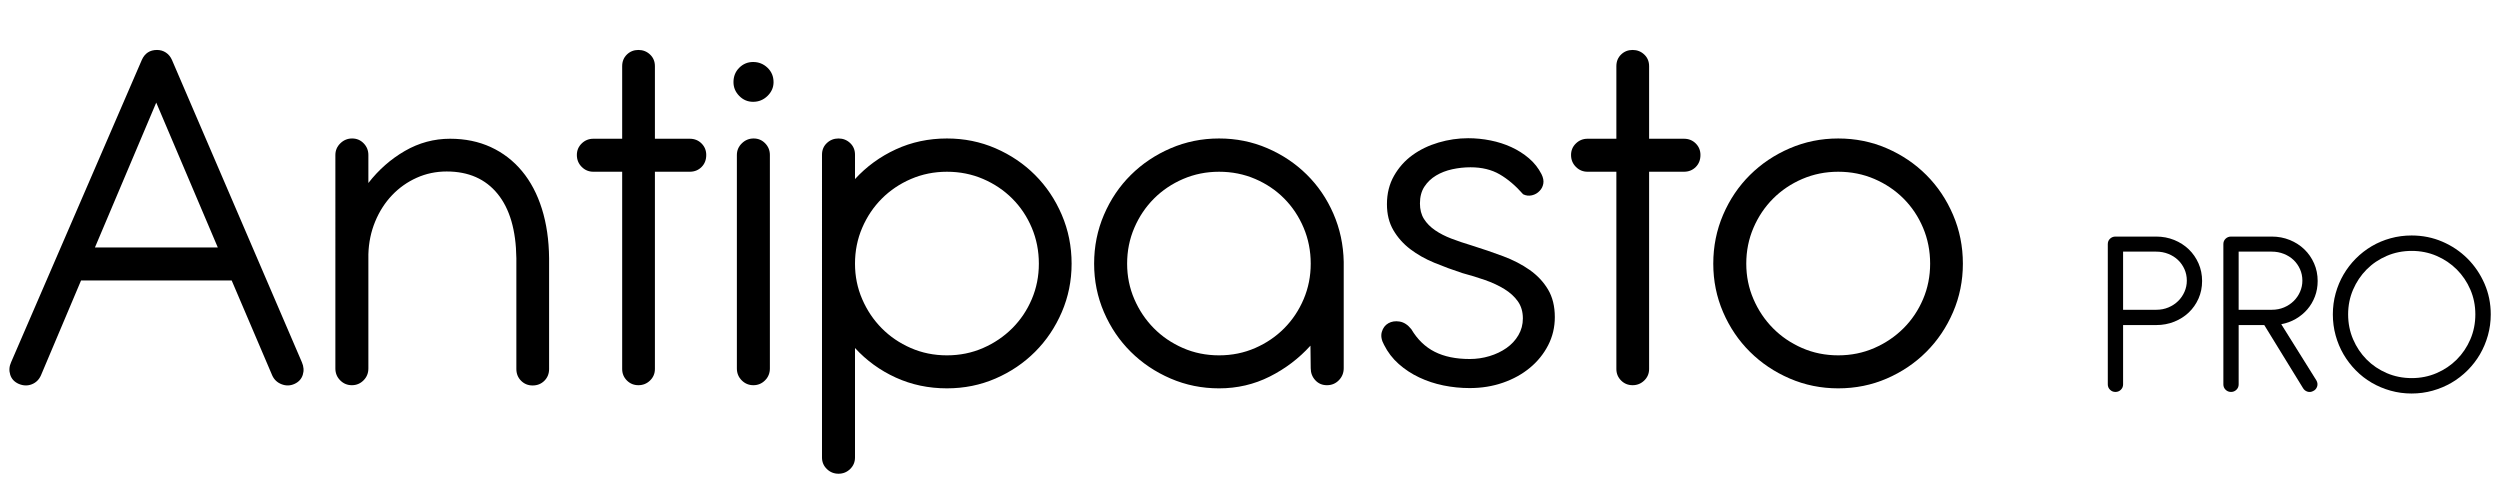
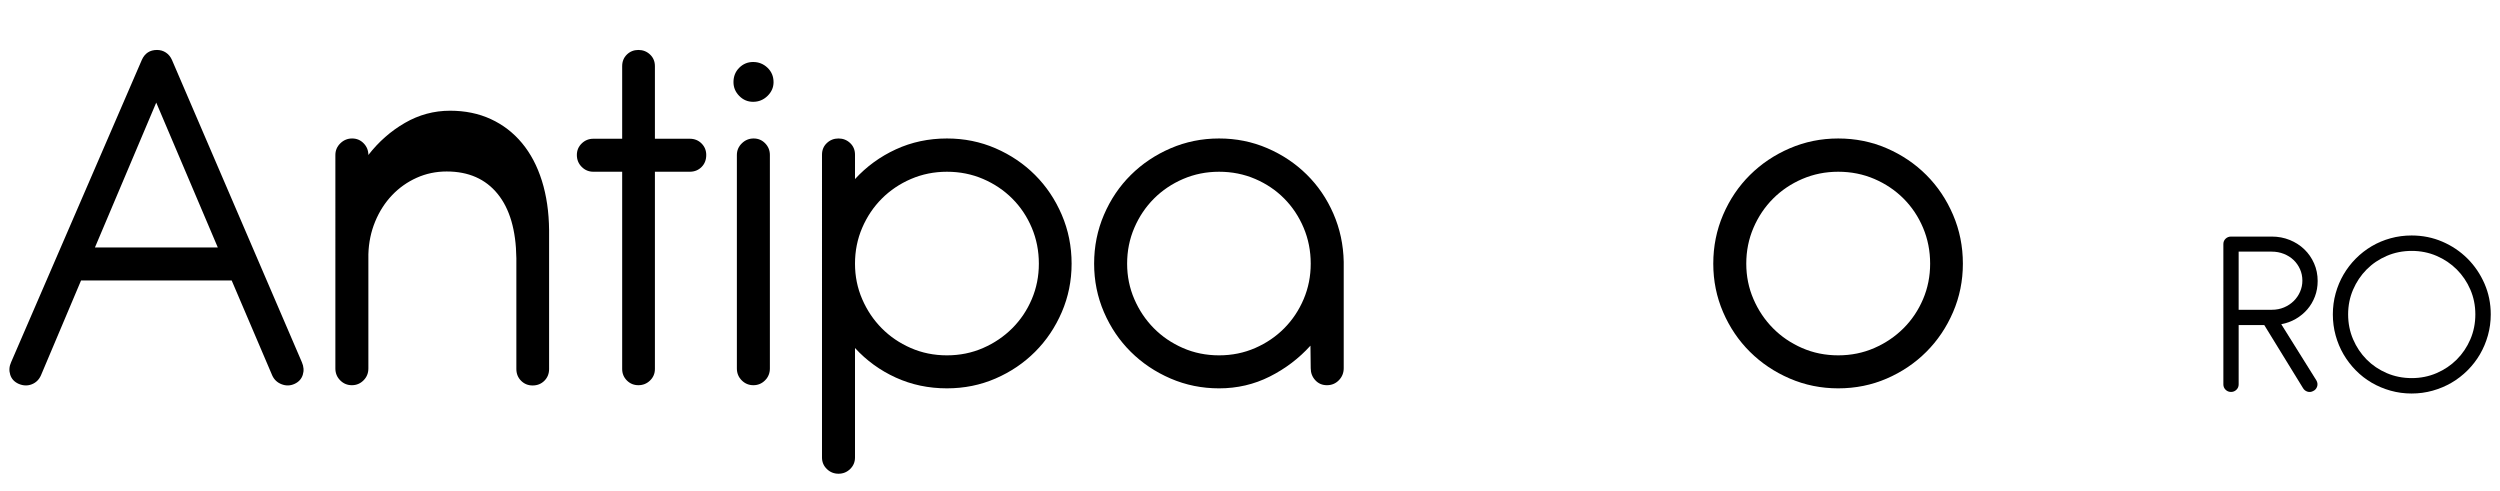
<svg xmlns="http://www.w3.org/2000/svg" version="1.0" id="Layer_1" x="0px" y="0px" width="583.818px" height="114.71px" viewBox="0 0 583.818 114.71" enable-background="new 0 0 583.818 114.71" xml:space="preserve">
  <g>
    <path d="M54.101,65.489H18.931L9.573,87.63c-0.449,1.02-1.162,1.723-2.141,2.11s-1.998,0.357-3.058-0.092   c-1.02-0.448-1.682-1.162-1.988-2.141C2.081,86.53,2.151,85.551,2.6,84.573l30.521-70.583c0.692-1.549,1.875-2.324,3.547-2.324   c0.774,0,1.468,0.205,2.08,0.612c0.611,0.408,1.08,0.979,1.407,1.712l30.337,70.583c0.448,1.02,0.52,2.009,0.214,2.966   c-0.305,0.959-0.948,1.663-1.926,2.11c-0.979,0.449-1.979,0.479-2.997,0.092c-1.02-0.387-1.754-1.07-2.202-2.049L54.101,65.489z    M22.172,57.783h28.687L36.485,23.959L22.172,57.783z" />
-     <path d="M128.23,86.163c0,1.101-0.368,2.019-1.101,2.753c-0.734,0.733-1.652,1.101-2.753,1.101c-1.061,0-1.957-0.368-2.691-1.101   c-0.734-0.734-1.101-1.652-1.101-2.753V60.597v-0.306c-0.083-6.523-1.54-11.53-4.374-15.016c-2.835-3.486-6.799-5.229-11.896-5.229   c-2.488,0-4.822,0.489-7.003,1.468c-2.182,0.979-4.098,2.334-5.75,4.067c-1.651,1.734-2.966,3.783-3.945,6.147   c-0.979,2.365-1.509,4.914-1.59,7.646v26.667c0,1.101-0.377,2.029-1.131,2.783c-0.755,0.755-1.662,1.131-2.722,1.131   c-1.061,0-1.968-0.376-2.722-1.131c-0.755-0.754-1.132-1.682-1.132-2.783V36.192c0-1.06,0.387-1.967,1.162-2.723   c0.774-0.754,1.692-1.131,2.752-1.131c1.06,0,1.958,0.377,2.691,1.131c0.734,0.755,1.101,1.663,1.101,2.723v6.544   c2.406-3.099,5.25-5.596,8.533-7.493c3.282-1.896,6.798-2.844,10.551-2.844c3.506,0,6.676,0.652,9.511,1.957   c2.833,1.306,5.259,3.171,7.278,5.597c2.019,2.426,3.567,5.362,4.649,8.807c1.08,3.446,1.641,7.29,1.682,11.53v0.306V86.163z" />
+     <path d="M128.23,86.163c0,1.101-0.368,2.019-1.101,2.753c-0.734,0.733-1.652,1.101-2.753,1.101c-1.061,0-1.957-0.368-2.691-1.101   c-0.734-0.734-1.101-1.652-1.101-2.753V60.597v-0.306c-0.083-6.523-1.54-11.53-4.374-15.016c-2.835-3.486-6.799-5.229-11.896-5.229   c-2.488,0-4.822,0.489-7.003,1.468c-2.182,0.979-4.098,2.334-5.75,4.067c-1.651,1.734-2.966,3.783-3.945,6.147   c-0.979,2.365-1.509,4.914-1.59,7.646v26.667c0,1.101-0.377,2.029-1.131,2.783c-0.755,0.755-1.662,1.131-2.722,1.131   c-1.061,0-1.968-0.376-2.722-1.131c-0.755-0.754-1.132-1.682-1.132-2.783V36.192c0-1.06,0.387-1.967,1.162-2.723   c0.774-0.754,1.692-1.131,2.752-1.131c1.06,0,1.958,0.377,2.691,1.131c0.734,0.755,1.101,1.663,1.101,2.723c2.406-3.099,5.25-5.596,8.533-7.493c3.282-1.896,6.798-2.844,10.551-2.844c3.506,0,6.676,0.652,9.511,1.957   c2.833,1.306,5.259,3.171,7.278,5.597c2.019,2.426,3.567,5.362,4.649,8.807c1.08,3.446,1.641,7.29,1.682,11.53v0.306V86.163z" />
    <path d="M152.939,32.4h8.135c1.101,0,2.019,0.367,2.752,1.101c0.734,0.733,1.101,1.631,1.101,2.691   c0,1.142-0.367,2.079-1.101,2.813c-0.733,0.733-1.651,1.1-2.752,1.1h-8.135v46.057c0,1.061-0.377,1.958-1.131,2.691   c-0.755,0.734-1.662,1.101-2.722,1.101c-1.061,0-1.957-0.367-2.691-1.101c-0.733-0.734-1.101-1.63-1.101-2.691V40.106h-6.728   c-1.061,0-1.968-0.376-2.722-1.131c-0.755-0.754-1.131-1.682-1.131-2.782c0-1.06,0.376-1.958,1.131-2.691   c0.754-0.734,1.661-1.101,2.722-1.101h6.728V15.458c0-1.101,0.368-2.008,1.101-2.722c0.734-0.713,1.63-1.071,2.691-1.071   c1.06,0,1.967,0.358,2.722,1.071c0.754,0.714,1.131,1.621,1.131,2.722V32.4z" />
    <path d="M172.632,15.824c0.897-0.896,1.978-1.346,3.242-1.346c1.304,0,2.426,0.449,3.364,1.346   c0.938,0.897,1.407,2.019,1.407,3.364c0,1.224-0.469,2.294-1.407,3.211s-2.06,1.376-3.364,1.376c-1.265,0-2.345-0.458-3.242-1.376   s-1.345-1.988-1.345-3.211C171.287,17.843,171.735,16.722,172.632,15.824z M179.789,86.041c0,1.101-0.377,2.029-1.132,2.783   c-0.755,0.755-1.662,1.131-2.722,1.131c-1.061,0-1.967-0.376-2.722-1.131c-0.755-0.754-1.132-1.682-1.132-2.783V36.192   c0-1.06,0.387-1.967,1.163-2.723c0.773-0.754,1.691-1.131,2.752-1.131c1.06,0,1.958,0.377,2.691,1.131   c0.734,0.755,1.101,1.663,1.101,2.723V86.041z" />
    <path d="M199.666,41.819c2.691-2.937,5.872-5.25,9.542-6.942c3.67-1.691,7.645-2.539,11.927-2.539   c4.037,0,7.818,0.765,11.346,2.294c3.526,1.529,6.606,3.609,9.236,6.238c2.63,2.63,4.709,5.73,6.239,9.297   c1.529,3.568,2.293,7.37,2.293,11.407c0,3.997-0.765,7.768-2.293,11.315c-1.529,3.548-3.608,6.636-6.239,9.267   c-2.63,2.63-5.709,4.71-9.236,6.238c-3.527,1.53-7.309,2.294-11.346,2.294c-4.282,0-8.257-0.836-11.927-2.508   c-3.67-1.671-6.851-3.976-9.542-6.911v25.566c0,1.06-0.377,1.958-1.131,2.691c-0.755,0.734-1.662,1.101-2.722,1.101   c-1.061,0-1.968-0.367-2.722-1.101c-0.755-0.734-1.132-1.631-1.132-2.691V36.131c0-1.101,0.377-2.008,1.132-2.722   c0.754-0.713,1.661-1.071,2.722-1.071c1.06,0,1.967,0.358,2.722,1.071c0.754,0.714,1.131,1.621,1.131,2.722V41.819z    M199.666,61.575c0,2.937,0.56,5.699,1.682,8.288c1.121,2.59,2.64,4.854,4.557,6.79c1.916,1.937,4.179,3.477,6.789,4.618   c2.609,1.142,5.422,1.712,8.44,1.712c3.017,0,5.831-0.571,8.44-1.712c2.609-1.141,4.883-2.681,6.82-4.618   c1.937-1.936,3.456-4.2,4.557-6.79c1.101-2.588,1.651-5.351,1.651-8.288c0-2.976-0.55-5.769-1.651-8.379   c-1.101-2.609-2.62-4.882-4.557-6.82c-1.937-1.936-4.211-3.465-6.82-4.587c-2.61-1.121-5.423-1.682-8.44-1.682   c-2.977,0-5.77,0.562-8.379,1.682c-2.61,1.122-4.884,2.651-6.82,4.587c-1.937,1.938-3.466,4.211-4.587,6.82   C200.226,55.806,199.666,58.599,199.666,61.575z" />
    <path d="M255.507,61.575c0-4.037,0.765-7.838,2.294-11.407c1.529-3.567,3.618-6.667,6.27-9.297c2.65-2.629,5.749-4.709,9.296-6.238   c3.548-1.529,7.319-2.294,11.315-2.294c3.996,0,7.747,0.755,11.254,2.263c3.507,1.509,6.575,3.558,9.205,6.147   c2.63,2.59,4.71,5.638,6.239,9.144c1.528,3.507,2.334,7.259,2.415,11.254v0.122v0.306v24.405c0,1.101-0.377,2.039-1.131,2.813   c-0.756,0.775-1.683,1.162-2.783,1.162s-2.009-0.387-2.722-1.162c-0.714-0.774-1.07-1.713-1.07-2.813l-0.062-5.26   c-2.691,2.977-5.862,5.383-9.511,7.217c-3.65,1.835-7.595,2.753-11.835,2.753c-3.997,0-7.768-0.765-11.315-2.294   c-3.547-1.528-6.646-3.608-9.296-6.238c-2.651-2.63-4.741-5.719-6.27-9.267C256.272,69.343,255.507,65.571,255.507,61.575z    M263.214,61.575c0,2.937,0.56,5.699,1.682,8.288c1.121,2.59,2.64,4.854,4.557,6.79c1.916,1.937,4.179,3.477,6.789,4.618   c2.609,1.142,5.422,1.712,8.44,1.712c3.017,0,5.831-0.571,8.441-1.712c2.608-1.141,4.872-2.681,6.789-4.618   c1.916-1.936,3.425-4.2,4.526-6.79c1.101-2.588,1.651-5.351,1.651-8.288c0-2.976-0.551-5.769-1.651-8.379   c-1.102-2.609-2.61-4.882-4.526-6.82c-1.917-1.936-4.181-3.465-6.789-4.587c-2.61-1.121-5.424-1.682-8.441-1.682   c-2.977,0-5.77,0.562-8.379,1.682c-2.61,1.122-4.883,2.651-6.82,4.587c-1.937,1.938-3.466,4.211-4.587,6.82   C263.774,55.806,263.214,58.599,263.214,61.575z" />
-     <path d="M334.958,61.361c-2.121-0.877-3.996-1.937-5.627-3.181c-1.632-1.243-2.946-2.722-3.945-4.434   c-0.999-1.713-1.498-3.731-1.498-6.055c0-2.487,0.55-4.699,1.651-6.636c1.101-1.937,2.538-3.548,4.312-4.832   c1.774-1.285,3.803-2.263,6.086-2.936s4.588-1.009,6.911-1.009c1.753,0,3.497,0.174,5.23,0.52c1.731,0.347,3.354,0.867,4.862,1.56   c1.508,0.694,2.875,1.56,4.098,2.599c1.224,1.041,2.202,2.274,2.936,3.701c0.407,0.816,0.551,1.56,0.429,2.232   s-0.408,1.234-0.856,1.682c-0.489,0.53-1.092,0.877-1.804,1.04c-0.715,0.164-1.397,0.083-2.05-0.245   c-1.754-1.997-3.578-3.547-5.475-4.648c-1.896-1.101-4.169-1.652-6.818-1.652c-1.428,0-2.846,0.153-4.252,0.459   c-1.406,0.306-2.671,0.795-3.792,1.468s-2.029,1.54-2.722,2.599c-0.693,1.061-1.04,2.366-1.04,3.915   c0,1.428,0.315,2.64,0.948,3.639c0.632,1,1.499,1.876,2.6,2.63c1.102,0.755,2.375,1.407,3.822,1.957   c1.447,0.551,2.987,1.071,4.618,1.56c2.608,0.816,5.086,1.662,7.432,2.539c2.344,0.877,4.413,1.947,6.208,3.21   c1.794,1.265,3.221,2.783,4.281,4.557s1.59,3.925,1.59,6.453c0,2.365-0.52,4.557-1.559,6.575c-1.04,2.019-2.457,3.772-4.252,5.26   c-1.794,1.489-3.894,2.651-6.3,3.486s-4.994,1.254-7.767,1.254c-2.081,0-4.119-0.205-6.117-0.611   c-1.998-0.408-3.884-1.03-5.657-1.866c-1.774-0.835-3.375-1.886-4.802-3.15c-1.428-1.264-2.568-2.753-3.425-4.465   c-0.612-1.101-0.786-2.11-0.521-3.028c0.266-0.917,0.774-1.59,1.529-2.018c0.754-0.428,1.63-0.56,2.63-0.397   c0.999,0.164,1.906,0.755,2.722,1.774c1.427,2.406,3.251,4.169,5.475,5.291c2.222,1.122,4.943,1.682,8.166,1.682   c1.59,0,3.129-0.224,4.617-0.673c1.488-0.449,2.813-1.08,3.976-1.896c1.163-0.815,2.09-1.814,2.782-2.998   c0.693-1.182,1.041-2.486,1.041-3.915c0-1.549-0.388-2.874-1.162-3.975c-0.775-1.101-1.825-2.059-3.15-2.875   c-1.325-0.815-2.835-1.519-4.526-2.11c-1.692-0.591-3.456-1.131-5.29-1.621C339.259,63.042,337.078,62.238,334.958,61.361z" />
-     <path d="M385.112,32.4h8.135c1.101,0,2.019,0.367,2.753,1.101c0.733,0.733,1.102,1.631,1.102,2.691   c0,1.142-0.368,2.079-1.102,2.813c-0.734,0.733-1.652,1.1-2.753,1.1h-8.135v46.057c0,1.061-0.377,1.958-1.131,2.691   c-0.755,0.734-1.663,1.101-2.723,1.101c-1.061,0-1.957-0.367-2.691-1.101c-0.733-0.734-1.101-1.63-1.101-2.691V40.106h-6.729   c-1.06,0-1.967-0.376-2.721-1.131c-0.755-0.754-1.132-1.682-1.132-2.782c0-1.06,0.377-1.958,1.132-2.691   c0.754-0.734,1.661-1.101,2.721-1.101h6.729V15.458c0-1.101,0.367-2.008,1.101-2.722c0.734-0.713,1.631-1.071,2.691-1.071   c1.06,0,1.968,0.358,2.723,1.071c0.754,0.714,1.131,1.621,1.131,2.722V32.4z" />
    <path d="M402.389,50.168c1.529-3.567,3.618-6.667,6.27-9.297c2.65-2.629,5.749-4.709,9.297-6.238   c3.548-1.529,7.318-2.294,11.316-2.294c4.035,0,7.818,0.765,11.346,2.294c3.526,1.529,6.605,3.609,9.235,6.238   c2.63,2.63,4.71,5.73,6.238,9.297c1.529,3.568,2.294,7.37,2.294,11.407c0,3.997-0.765,7.768-2.294,11.315   c-1.528,3.548-3.608,6.636-6.238,9.267c-2.63,2.63-5.709,4.71-9.235,6.238c-3.527,1.53-7.311,2.294-11.346,2.294   c-3.998,0-7.769-0.765-11.316-2.294c-3.548-1.528-6.646-3.608-9.297-6.238c-2.651-2.63-4.74-5.719-6.27-9.267   c-1.528-3.547-2.293-7.319-2.293-11.315C400.096,57.538,400.861,53.736,402.389,50.168z M409.485,69.862   c1.121,2.59,2.64,4.854,4.557,6.79c1.916,1.937,4.179,3.477,6.789,4.618c2.609,1.142,5.423,1.712,8.441,1.712   c3.017,0,5.83-0.571,8.439-1.712c2.609-1.141,4.883-2.681,6.82-4.618c1.936-1.936,3.456-4.2,4.557-6.79   c1.102-2.588,1.651-5.351,1.651-8.288c0-2.976-0.55-5.769-1.651-8.379c-1.101-2.609-2.621-4.882-4.557-6.82   c-1.938-1.936-4.211-3.465-6.82-4.587c-2.609-1.121-5.423-1.682-8.439-1.682c-2.978,0-5.771,0.562-8.381,1.682   c-2.609,1.122-4.884,2.651-6.819,4.587c-1.938,1.938-3.466,4.211-4.587,6.82c-1.123,2.61-1.683,5.403-1.683,8.379   C407.802,64.511,408.362,67.274,409.485,69.862z" />
  </g>
  <g>
-     <path d="M495.799,75.911v13.861c0,0.491-0.175,0.907-0.524,1.247c-0.349,0.34-0.77,0.511-1.261,0.511s-0.912-0.17-1.262-0.511   c-0.349-0.34-0.524-0.755-0.524-1.247V57.004c0-0.51,0.176-0.931,0.524-1.261c0.35-0.331,0.771-0.497,1.262-0.497h9.525   c1.491,0,2.891,0.265,4.194,0.794c1.303,0.529,2.438,1.257,3.401,2.183c0.964,0.926,1.724,2.022,2.281,3.288   s0.836,2.636,0.836,4.11c0,1.475-0.278,2.84-0.836,4.096c-0.558,1.257-1.317,2.344-2.281,3.259   c-0.964,0.917-2.099,1.635-3.401,2.155c-1.304,0.52-2.703,0.78-4.194,0.78H495.799z M495.799,58.762v13.578h7.768   c1.02,0,1.965-0.185,2.834-0.553c0.87-0.369,1.62-0.865,2.254-1.488c0.633-0.624,1.129-1.346,1.488-2.168   c0.359-0.822,0.539-1.687,0.539-2.594c0-0.964-0.185-1.856-0.553-2.678c-0.369-0.822-0.87-1.535-1.503-2.14   s-1.389-1.082-2.268-1.432c-0.878-0.349-1.829-0.524-2.849-0.524H495.799z" />
    <path d="M541.238,65.621c0,1.285-0.213,2.491-0.638,3.614c-0.425,1.125-1.017,2.126-1.771,3.005   c-0.756,0.878-1.654,1.62-2.693,2.225s-2.174,1.02-3.401,1.247l8.22,13.152c0.265,0.492,0.312,0.973,0.143,1.445   c-0.17,0.473-0.482,0.813-0.936,1.021c-0.435,0.227-0.874,0.27-1.318,0.127c-0.444-0.142-0.789-0.42-1.035-0.836l-9.041-14.711   h-5.981v13.861c0,0.491-0.175,0.907-0.524,1.247c-0.35,0.34-0.77,0.511-1.261,0.511s-0.912-0.17-1.262-0.511   c-0.35-0.34-0.524-0.755-0.524-1.247V57.004c0-0.51,0.175-0.931,0.524-1.261s0.771-0.497,1.262-0.497h9.523   c1.493,0,2.892,0.265,4.196,0.794c1.303,0.529,2.437,1.257,3.4,2.183c0.964,0.926,1.725,2.022,2.282,3.288   S541.238,64.147,541.238,65.621z M522.785,58.762v13.578h7.768c1.02,0,1.965-0.185,2.834-0.553c0.869-0.369,1.62-0.865,2.253-1.488   s1.129-1.346,1.488-2.168c0.358-0.822,0.539-1.687,0.539-2.594c0-0.964-0.184-1.856-0.553-2.678   c-0.369-0.822-0.869-1.535-1.502-2.14c-0.635-0.605-1.39-1.082-2.269-1.432c-0.878-0.349-1.828-0.524-2.848-0.524H522.785z" />
    <path d="M570.362,56.438c2.239,0.964,4.195,2.282,5.867,3.954c1.674,1.672,2.996,3.624,3.969,5.853   c0.973,2.23,1.46,4.621,1.46,7.171c0,1.701-0.222,3.341-0.666,4.918c-0.443,1.578-1.063,3.047-1.856,4.408   c-0.794,1.36-1.758,2.608-2.891,3.741c-1.135,1.134-2.382,2.098-3.742,2.891c-1.361,0.794-2.829,1.414-4.408,1.857   c-1.578,0.444-3.217,0.666-4.917,0.666c-1.702,0-3.341-0.222-4.918-0.666c-1.579-0.443-3.048-1.063-4.408-1.857   c-1.36-0.793-2.598-1.757-3.713-2.891c-1.115-1.133-2.069-2.381-2.863-3.741c-0.793-1.361-1.407-2.83-1.842-4.408   c-0.435-1.577-0.651-3.217-0.651-4.918s0.217-3.334,0.651-4.903c0.435-1.568,1.049-3.033,1.842-4.394   c0.794-1.361,1.748-2.603,2.863-3.728c1.115-1.124,2.353-2.088,3.713-2.891s2.829-1.422,4.408-1.856   c1.577-0.435,3.216-0.652,4.918-0.652C565.728,54.992,568.124,55.474,570.362,56.438z M557.38,59.754   c-1.806,0.775-3.373,1.833-4.706,3.174c-1.331,1.342-2.386,2.911-3.16,4.706c-0.775,1.796-1.162,3.723-1.162,5.782   c0,2.079,0.387,4.021,1.162,5.825c0.774,1.805,1.829,3.378,3.16,4.719c1.333,1.343,2.9,2.4,4.706,3.175   c1.805,0.774,3.746,1.162,5.825,1.162c2.059,0,3.992-0.387,5.797-1.162c1.804-0.775,3.377-1.833,4.719-3.175   c1.341-1.341,2.4-2.915,3.175-4.719c0.775-1.804,1.162-3.746,1.162-5.825c0-2.06-0.387-3.986-1.162-5.782   c-0.774-1.795-1.834-3.364-3.175-4.706c-1.342-1.341-2.915-2.399-4.719-3.174c-1.805-0.775-3.738-1.162-5.797-1.162   C561.126,58.592,559.185,58.979,557.38,59.754z" />
  </g>
</svg>